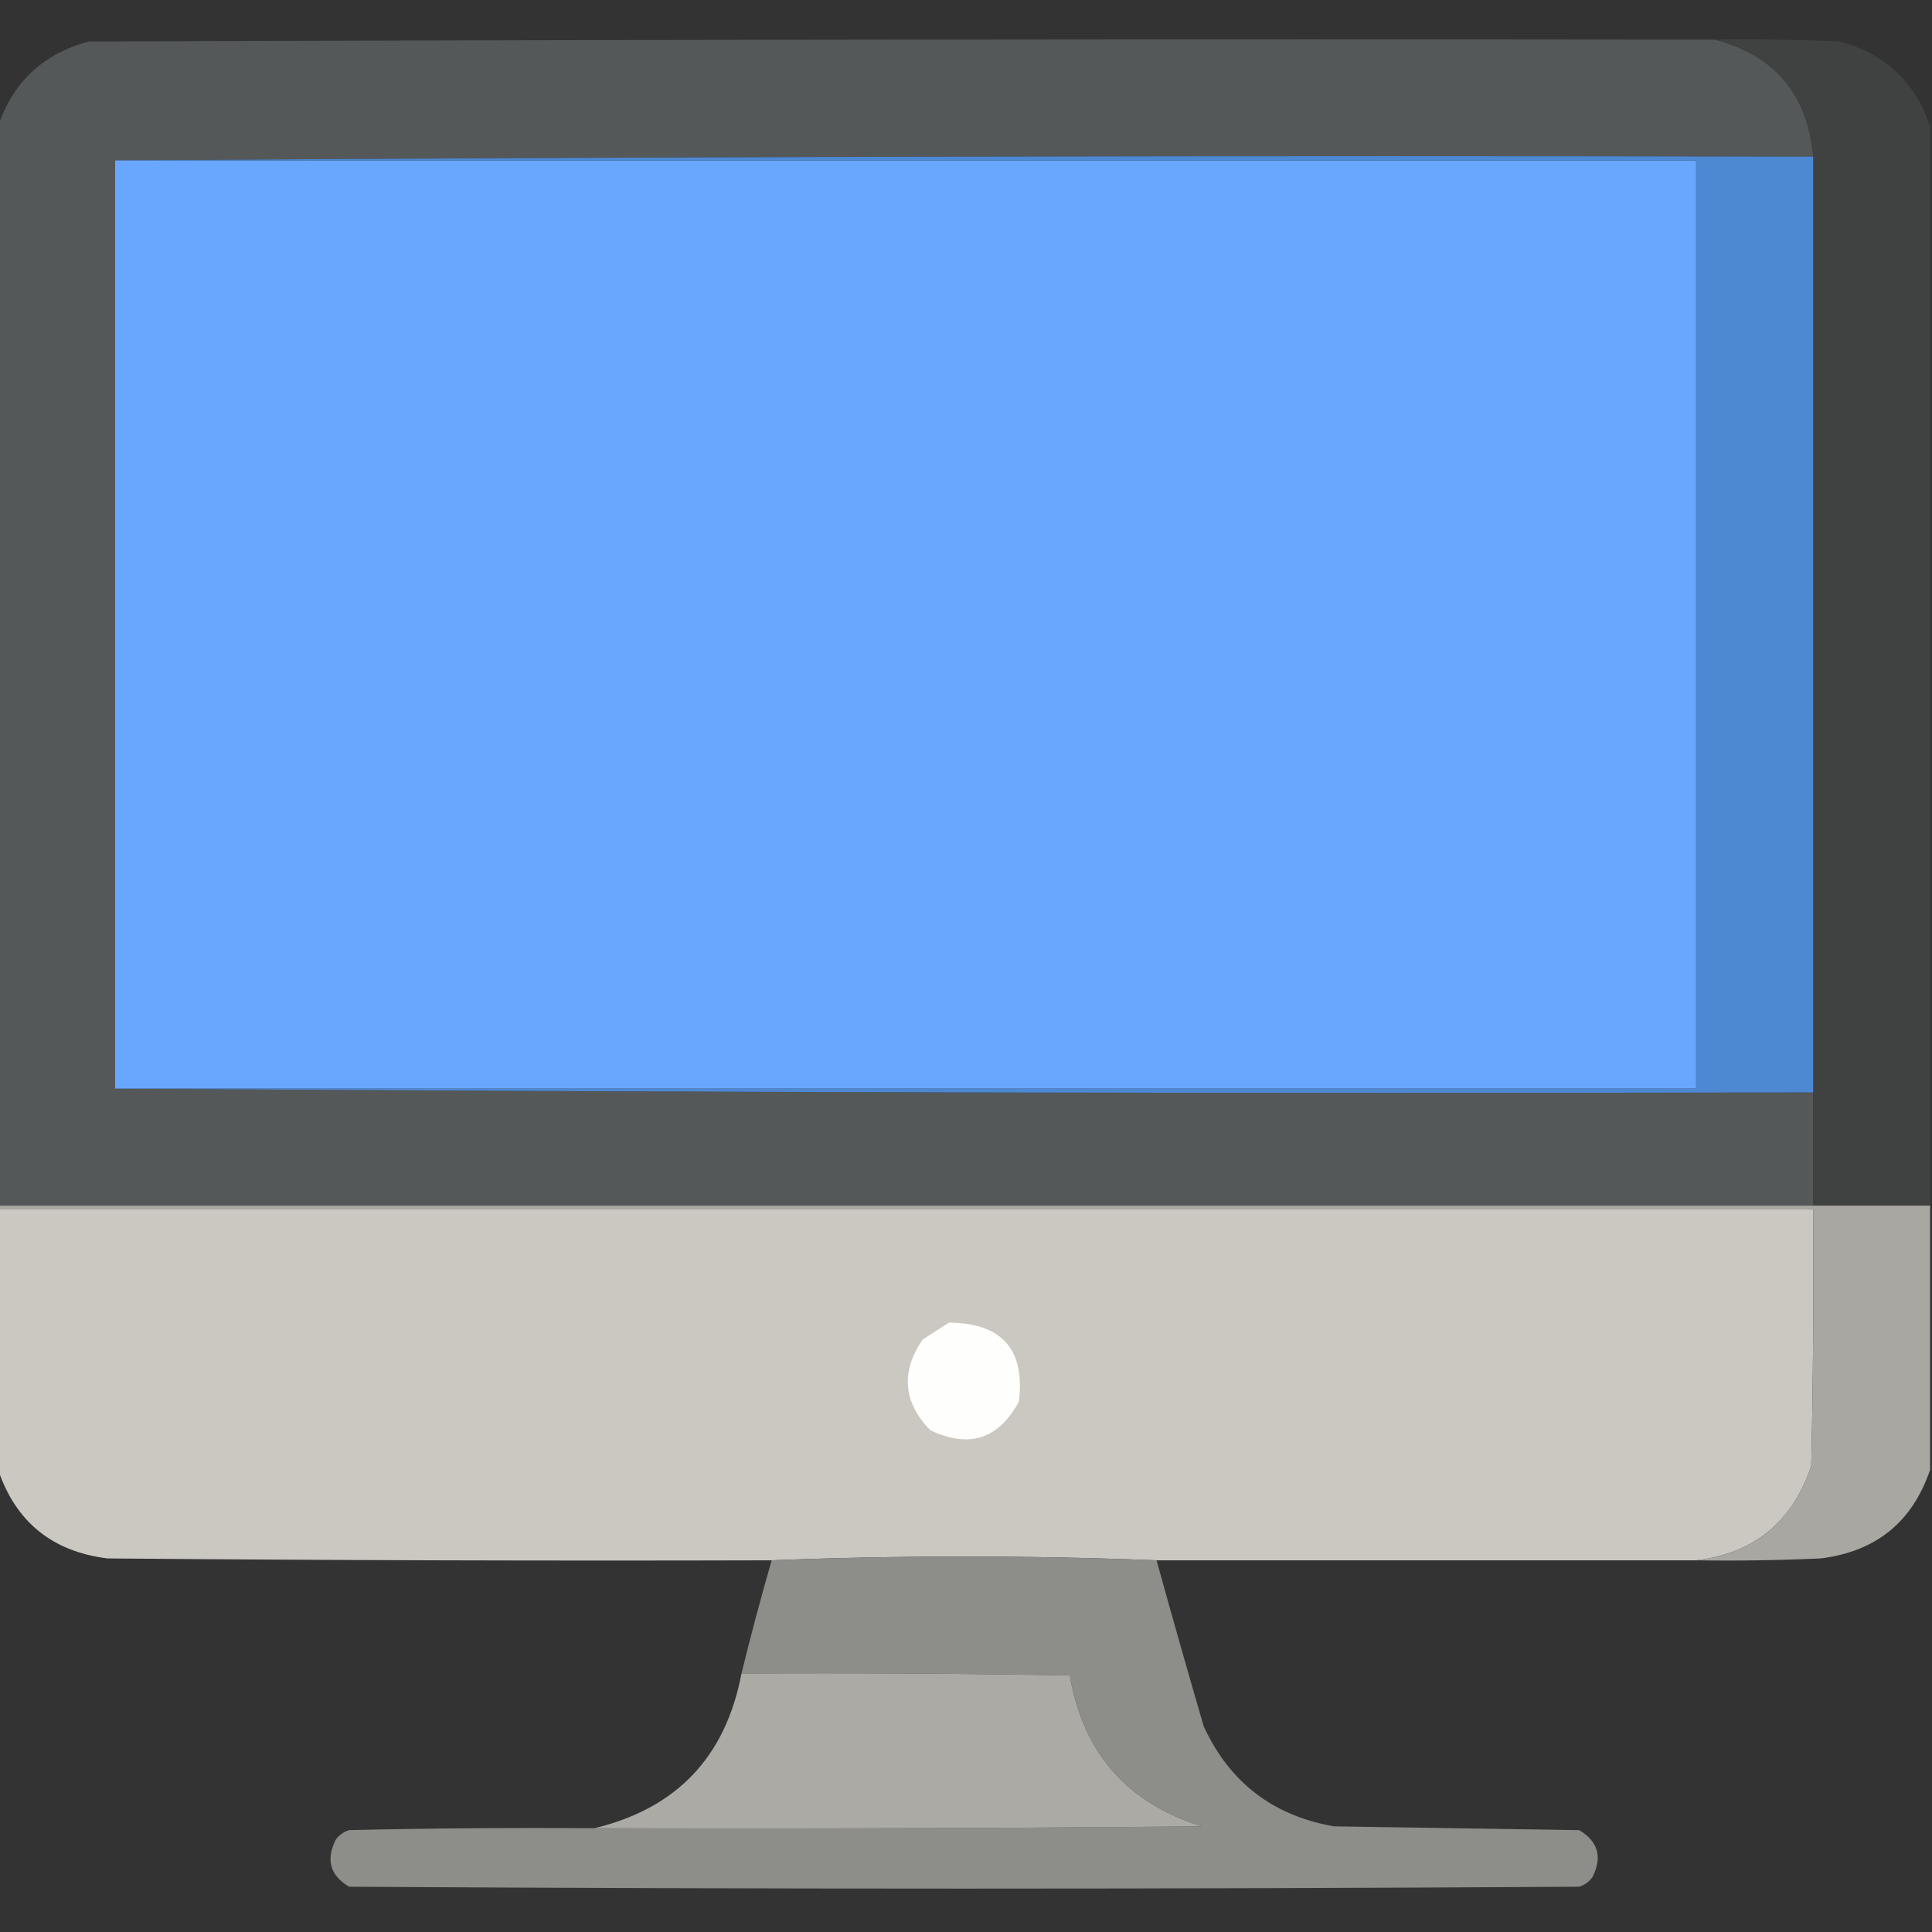
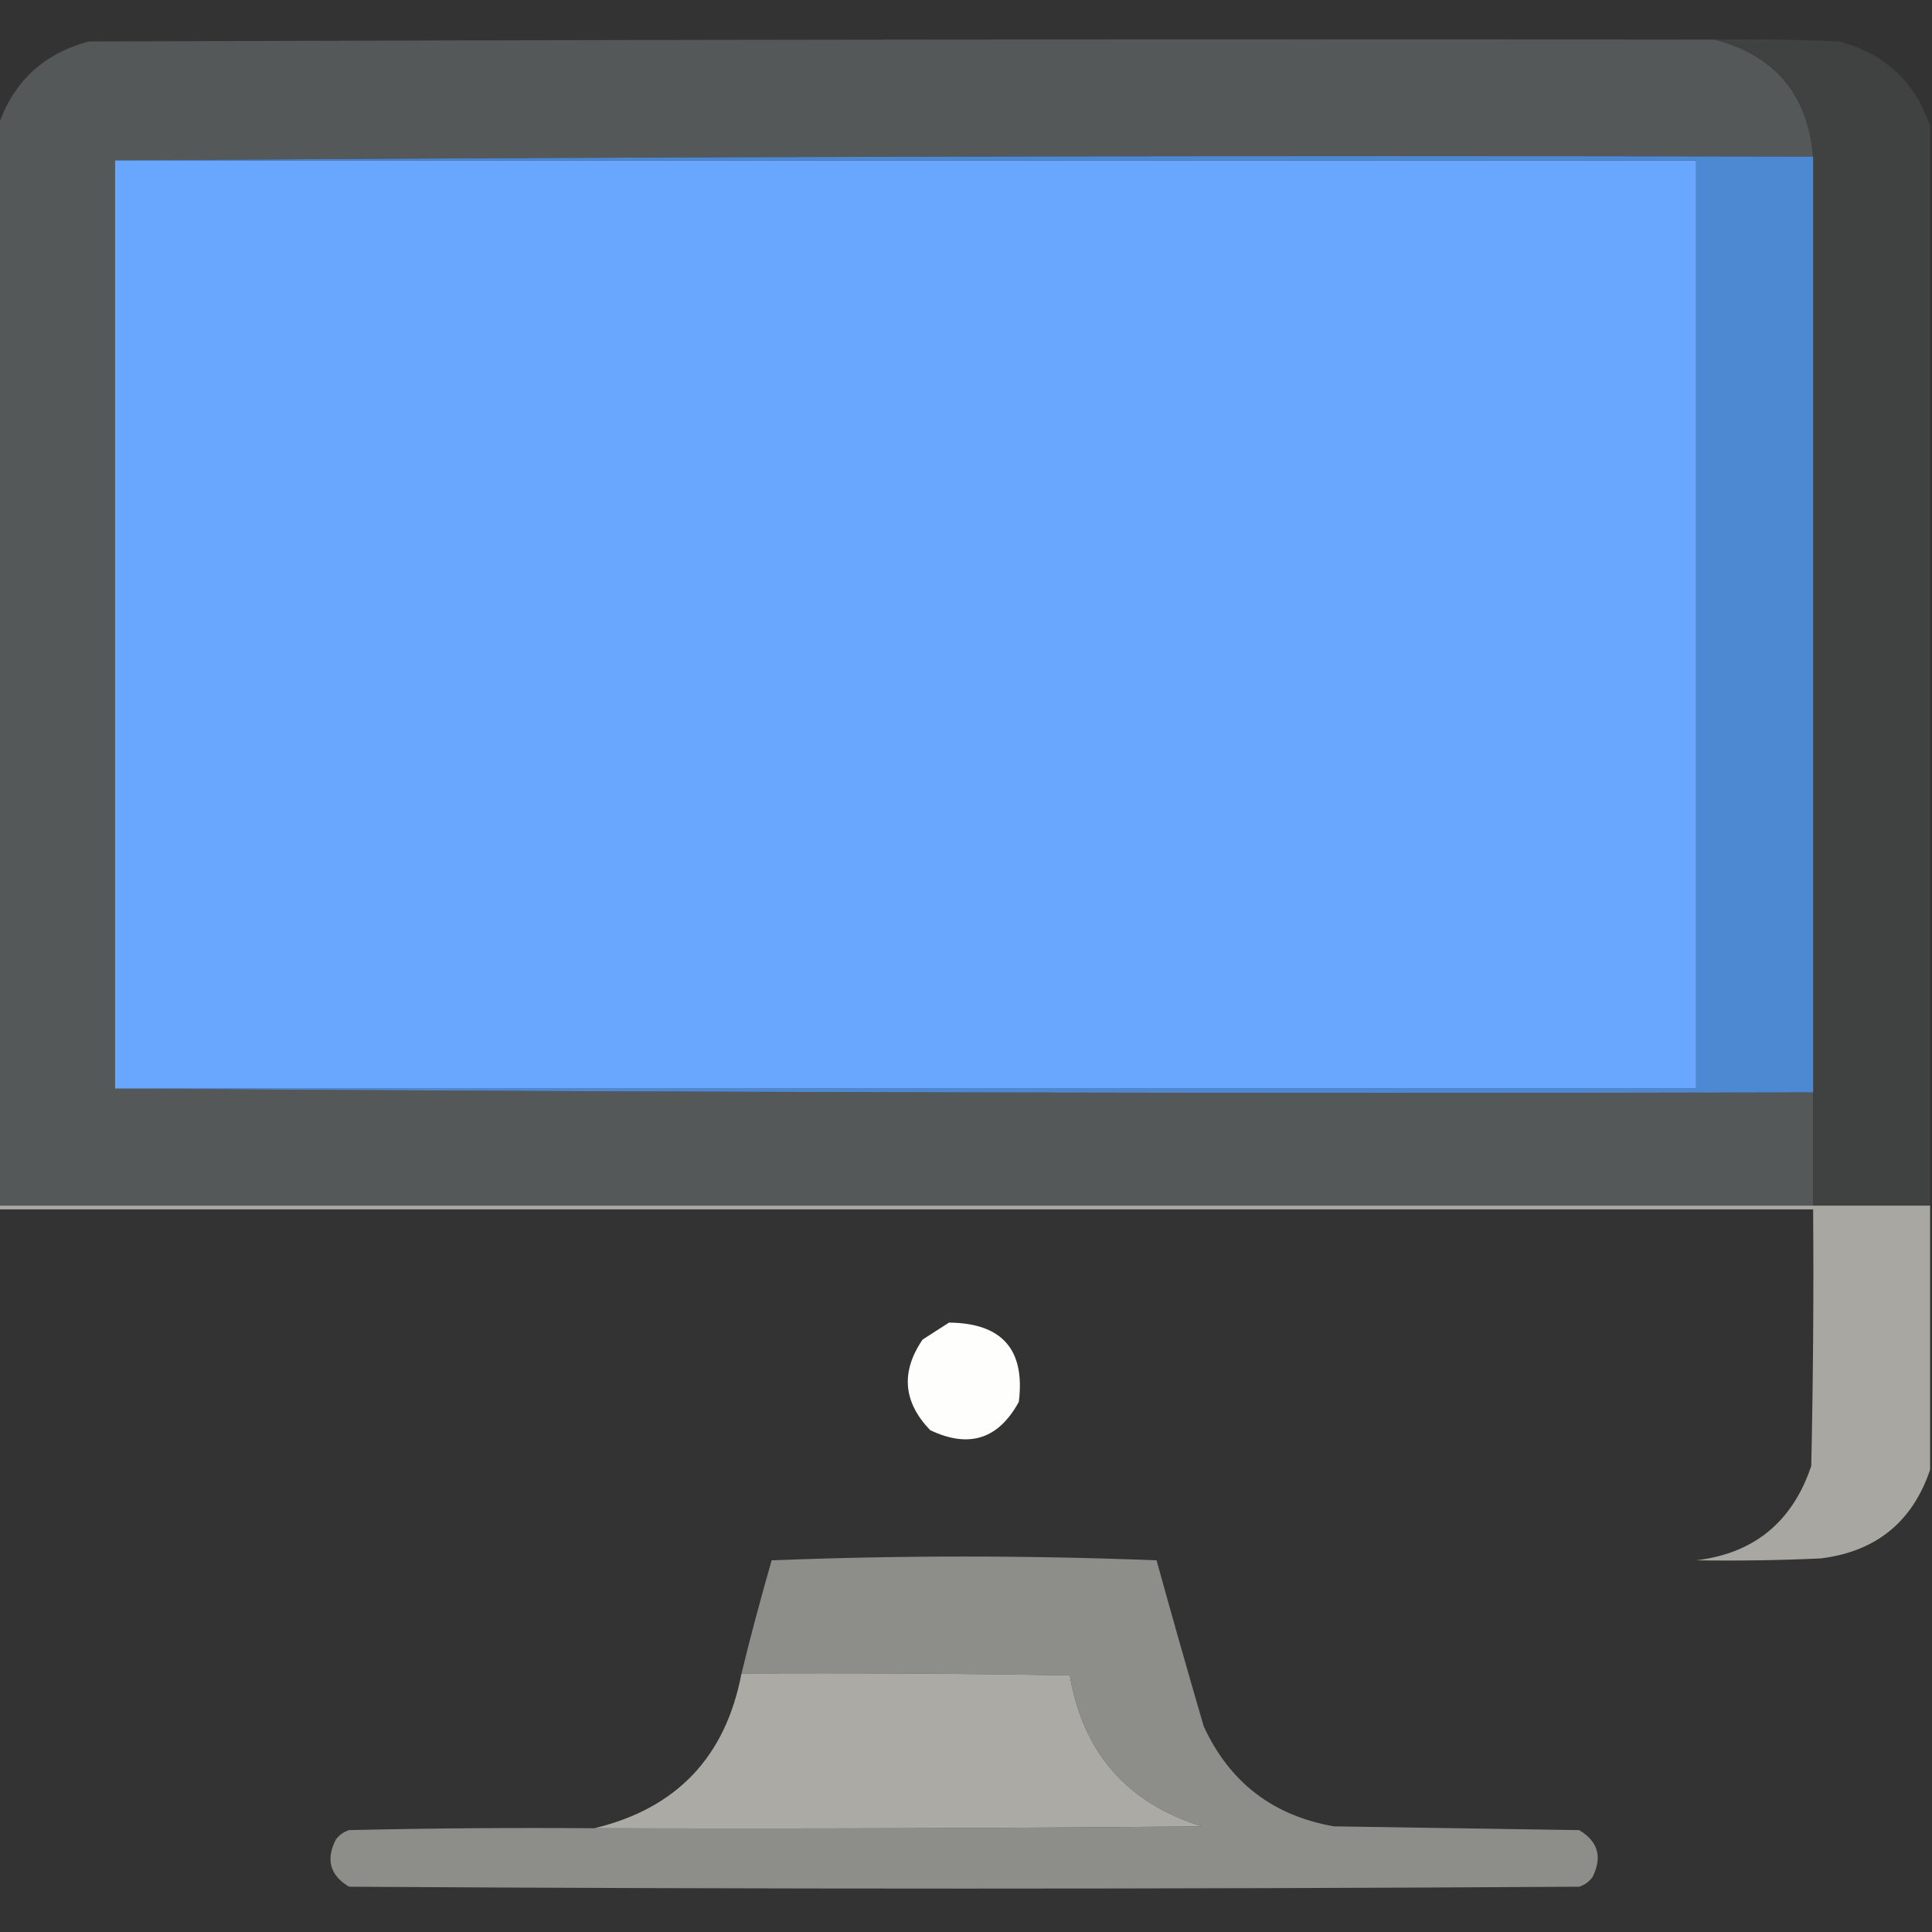
<svg xmlns="http://www.w3.org/2000/svg" version="1.1" width="512px" height="512px" style="shape-rendering:geometricPrecision; text-rendering:geometricPrecision; image-rendering:optimizeQuality; fill-rule:evenodd; clip-rule:evenodd">
  <rect width="100%" height="100%" fill="#333333" stroke="none" />
  <g>
    <path style="opacity:0.996" fill="#565959" d="M 454.5,10.5 C 470.392,14.729 479.059,25.062 480.5,41.5C 330.332,41.167 180.332,41.5 30.5,42.5C 30.5,124.5 30.5,206.5 30.5,288.5C 180.332,289.5 330.332,289.833 480.5,289.5C 480.5,299.5 480.5,309.5 480.5,319.5C 320.167,319.5 159.833,319.5 -0.5,319.5C -0.5,224.167 -0.5,128.833 -0.5,33.5C 3.416,21.754 11.416,14.254 23.5,11C 167.166,10.5 310.833,10.333 454.5,10.5 Z" />
  </g>
  <g>
    <path style="opacity:0.997" fill="#404242" d="M 454.5,10.5 C 465.505,10.334 476.505,10.5 487.5,11C 499.584,14.254 507.584,21.754 511.5,33.5C 511.5,128.833 511.5,224.167 511.5,319.5C 501.167,319.5 490.833,319.5 480.5,319.5C 480.5,309.5 480.5,299.5 480.5,289.5C 480.5,206.833 480.5,124.167 480.5,41.5C 479.059,25.062 470.392,14.729 454.5,10.5 Z" />
  </g>
  <g>
    <path style="opacity:1" fill="#69a7ff" d="M 30.5,42.5 C 170.167,42.5 309.833,42.5 449.5,42.5C 449.5,124.5 449.5,206.5 449.5,288.5C 309.833,288.5 170.167,288.5 30.5,288.5C 30.5,206.5 30.5,124.5 30.5,42.5 Z" />
  </g>
  <g>
    <path style="opacity:1" fill="#4d88d3" d="M 30.5,42.5 C 180.332,41.5 330.332,41.167 480.5,41.5C 480.5,124.167 480.5,206.833 480.5,289.5C 330.332,289.833 180.332,289.5 30.5,288.5C 170.167,288.5 309.833,288.5 449.5,288.5C 449.5,206.5 449.5,124.5 449.5,42.5C 309.833,42.5 170.167,42.5 30.5,42.5 Z" />
  </g>
  <g>
-     <path style="opacity:0.993" fill="#cbc9c2" d="M -0.5,320.5 C 159.833,320.5 320.167,320.5 480.5,320.5C 480.667,343.169 480.5,365.836 480,388.5C 475.011,403.336 464.845,411.669 449.5,413.5C 401.833,413.5 354.167,413.5 306.5,413.5C 272.5,412.167 238.5,412.167 204.5,413.5C 145.832,413.667 87.166,413.5 28.5,413C 13.862,411.186 4.195,403.353 -0.5,389.5C -0.5,366.5 -0.5,343.5 -0.5,320.5 Z" />
-   </g>
+     </g>
  <g>
    <path style="opacity:0.986" fill="#a9a8a3" d="M -0.5,320.5 C -0.5,320.167 -0.5,319.833 -0.5,319.5C 159.833,319.5 320.167,319.5 480.5,319.5C 490.833,319.5 501.167,319.5 511.5,319.5C 511.5,342.833 511.5,366.167 511.5,389.5C 506.805,403.353 497.138,411.186 482.5,413C 471.505,413.5 460.505,413.667 449.5,413.5C 464.845,411.669 475.011,403.336 480,388.5C 480.5,365.836 480.667,343.169 480.5,320.5C 320.167,320.5 159.833,320.5 -0.5,320.5 Z" />
  </g>
  <g>
    <path style="opacity:1" fill="#fefefd" d="M 251.5,350.5 C 265.558,350.64 271.725,357.64 270,371.5C 264.605,381.409 256.772,383.909 246.5,379C 239.337,371.543 238.671,363.543 244.5,355C 246.898,353.476 249.231,351.976 251.5,350.5 Z" />
  </g>
  <g>
    <path style="opacity:0.98" fill="#8f8f8b" d="M 306.5,413.5 C 310.559,428.178 314.725,442.845 319,457.5C 325.849,472.345 337.349,481.178 353.5,484C 375.167,484.333 396.833,484.667 418.5,485C 423.535,488.013 424.702,492.18 422,497.5C 421.097,498.701 419.931,499.535 418.5,500C 309.833,500.667 201.167,500.667 92.5,500C 87.465,496.987 86.298,492.82 89,487.5C 89.903,486.299 91.069,485.465 92.5,485C 114.164,484.5 135.831,484.333 157.5,484.5C 211.168,484.667 264.834,484.5 318.5,484C 298.686,477.85 287.02,464.516 283.5,444C 254.502,443.5 225.502,443.333 196.5,443.5C 198.963,433.444 201.63,423.444 204.5,413.5C 238.5,412.167 272.5,412.167 306.5,413.5 Z" />
  </g>
  <g>
    <path style="opacity:0.995" fill="#acaba6" d="M 196.5,443.5 C 225.502,443.333 254.502,443.5 283.5,444C 287.02,464.516 298.686,477.85 318.5,484C 264.834,484.5 211.168,484.667 157.5,484.5C 179.294,479.276 192.294,465.609 196.5,443.5 Z" />
  </g>
</svg>